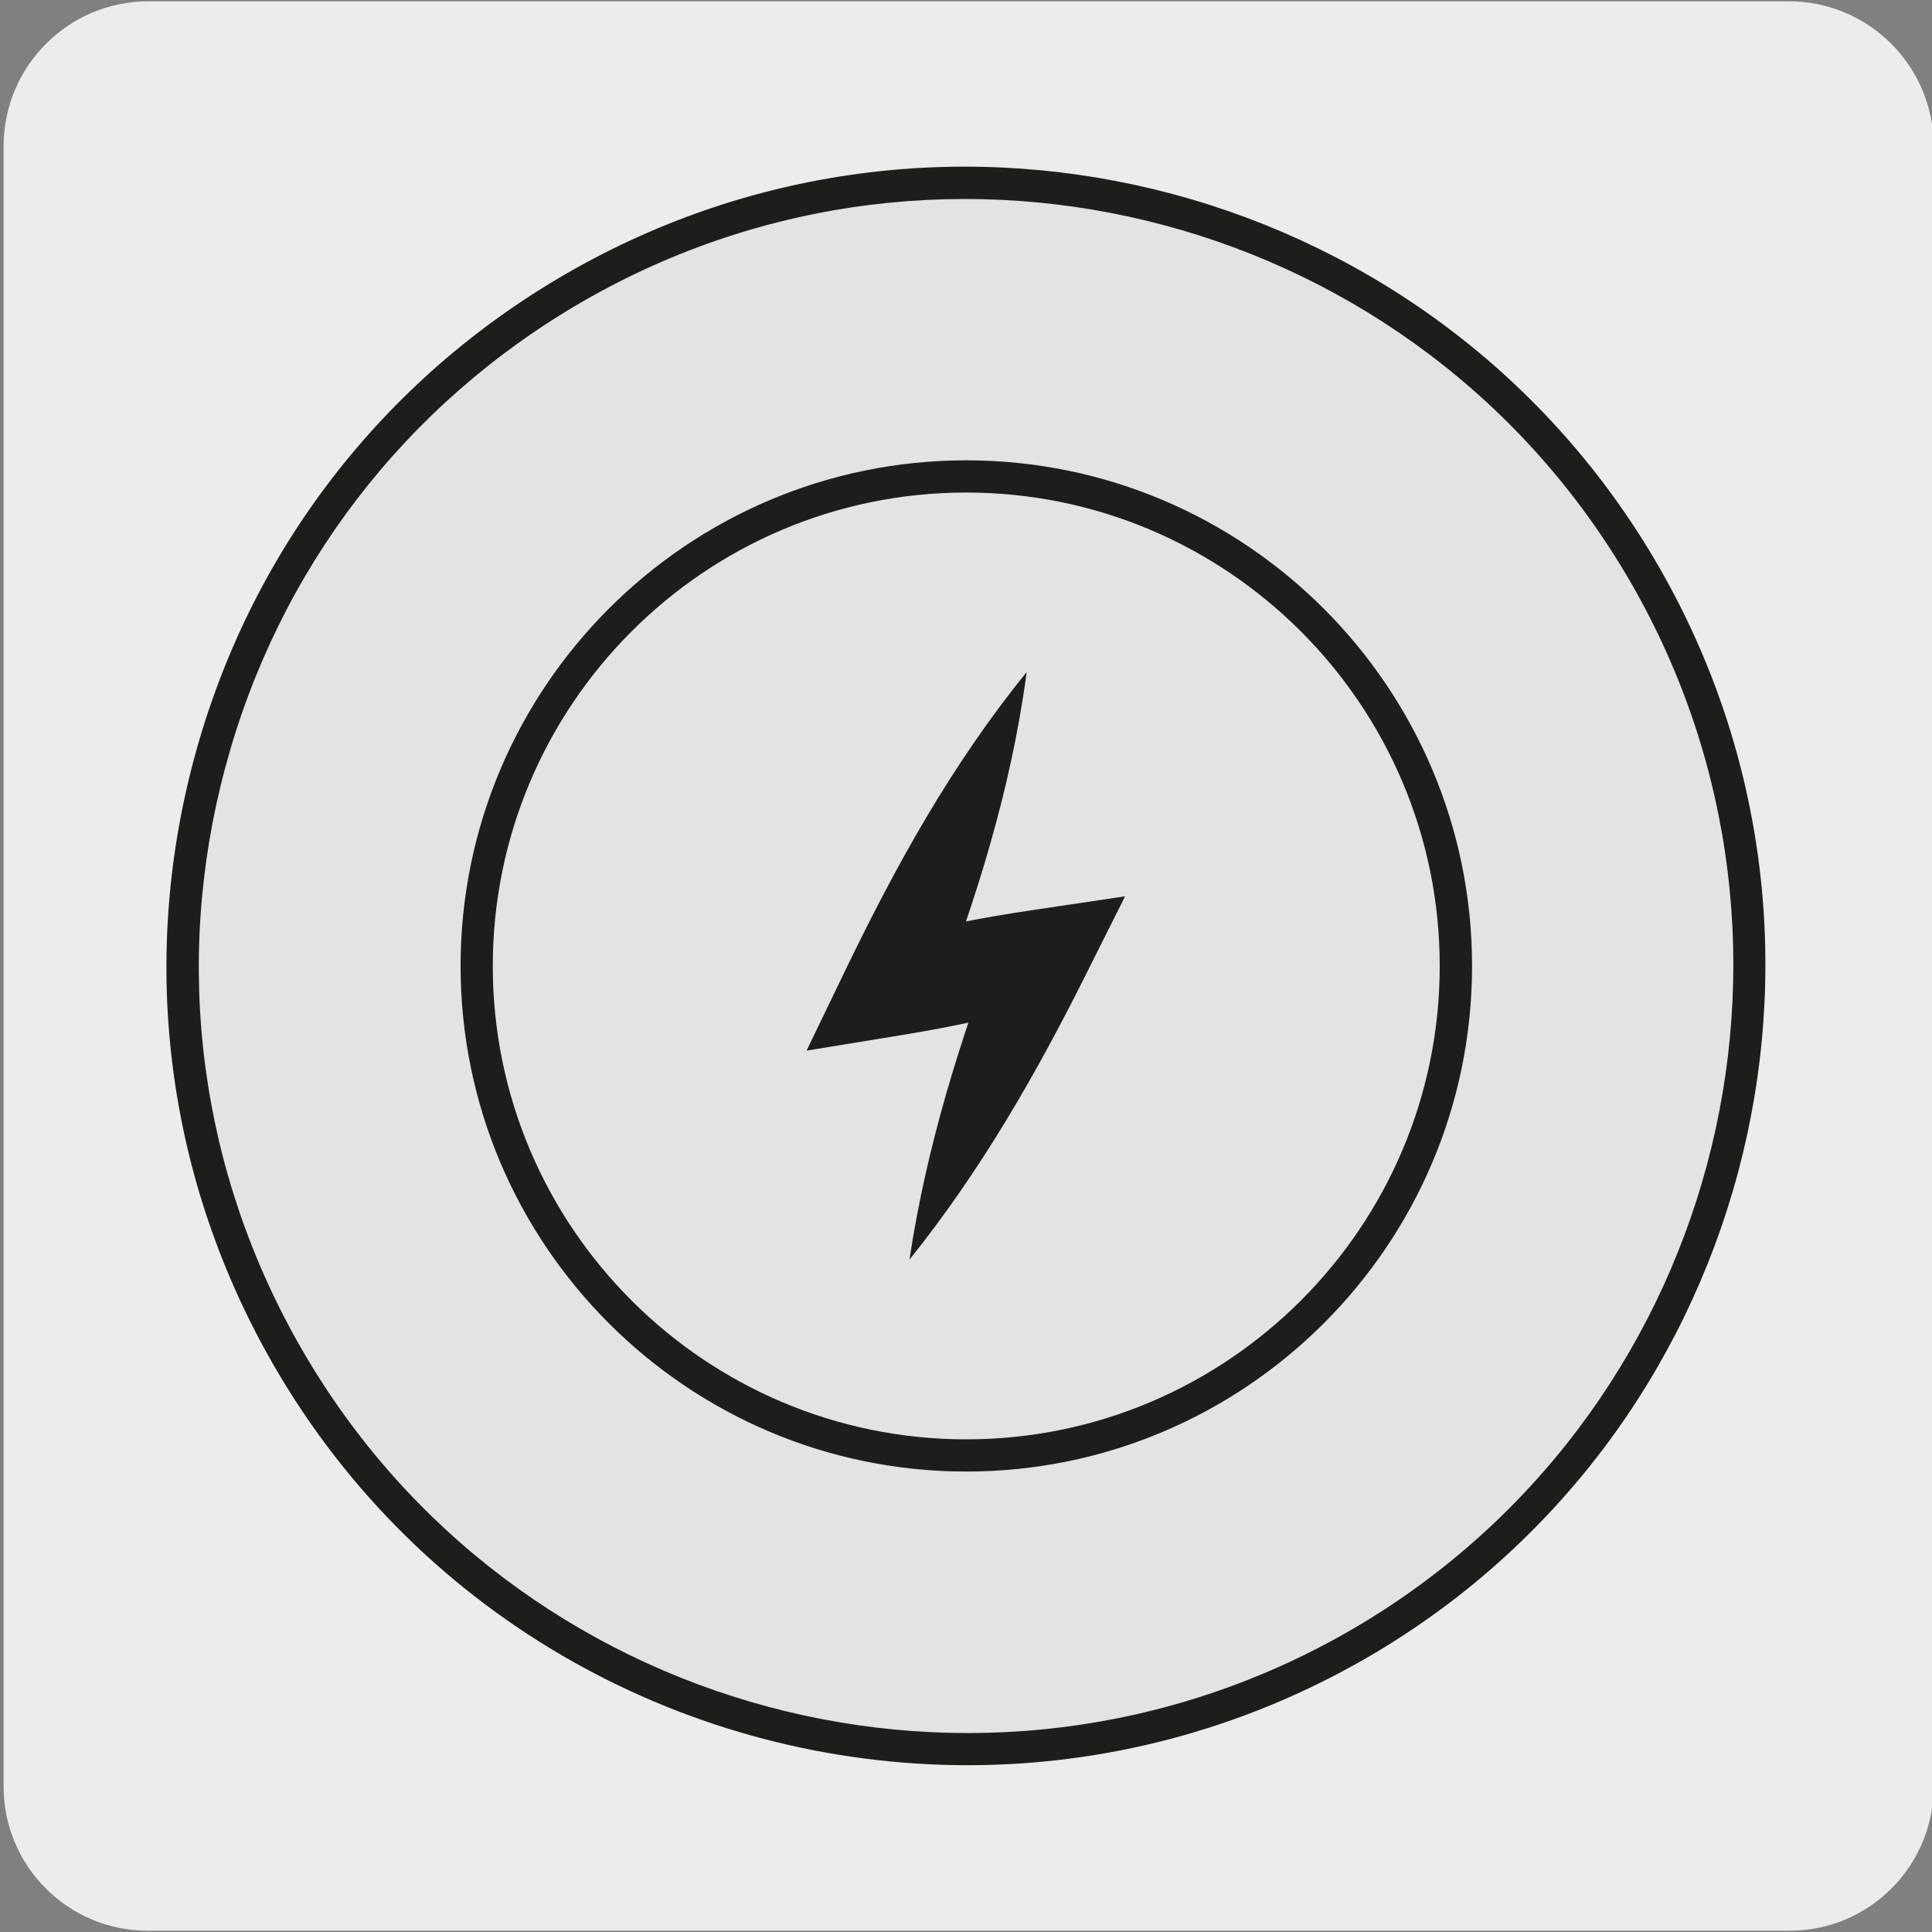
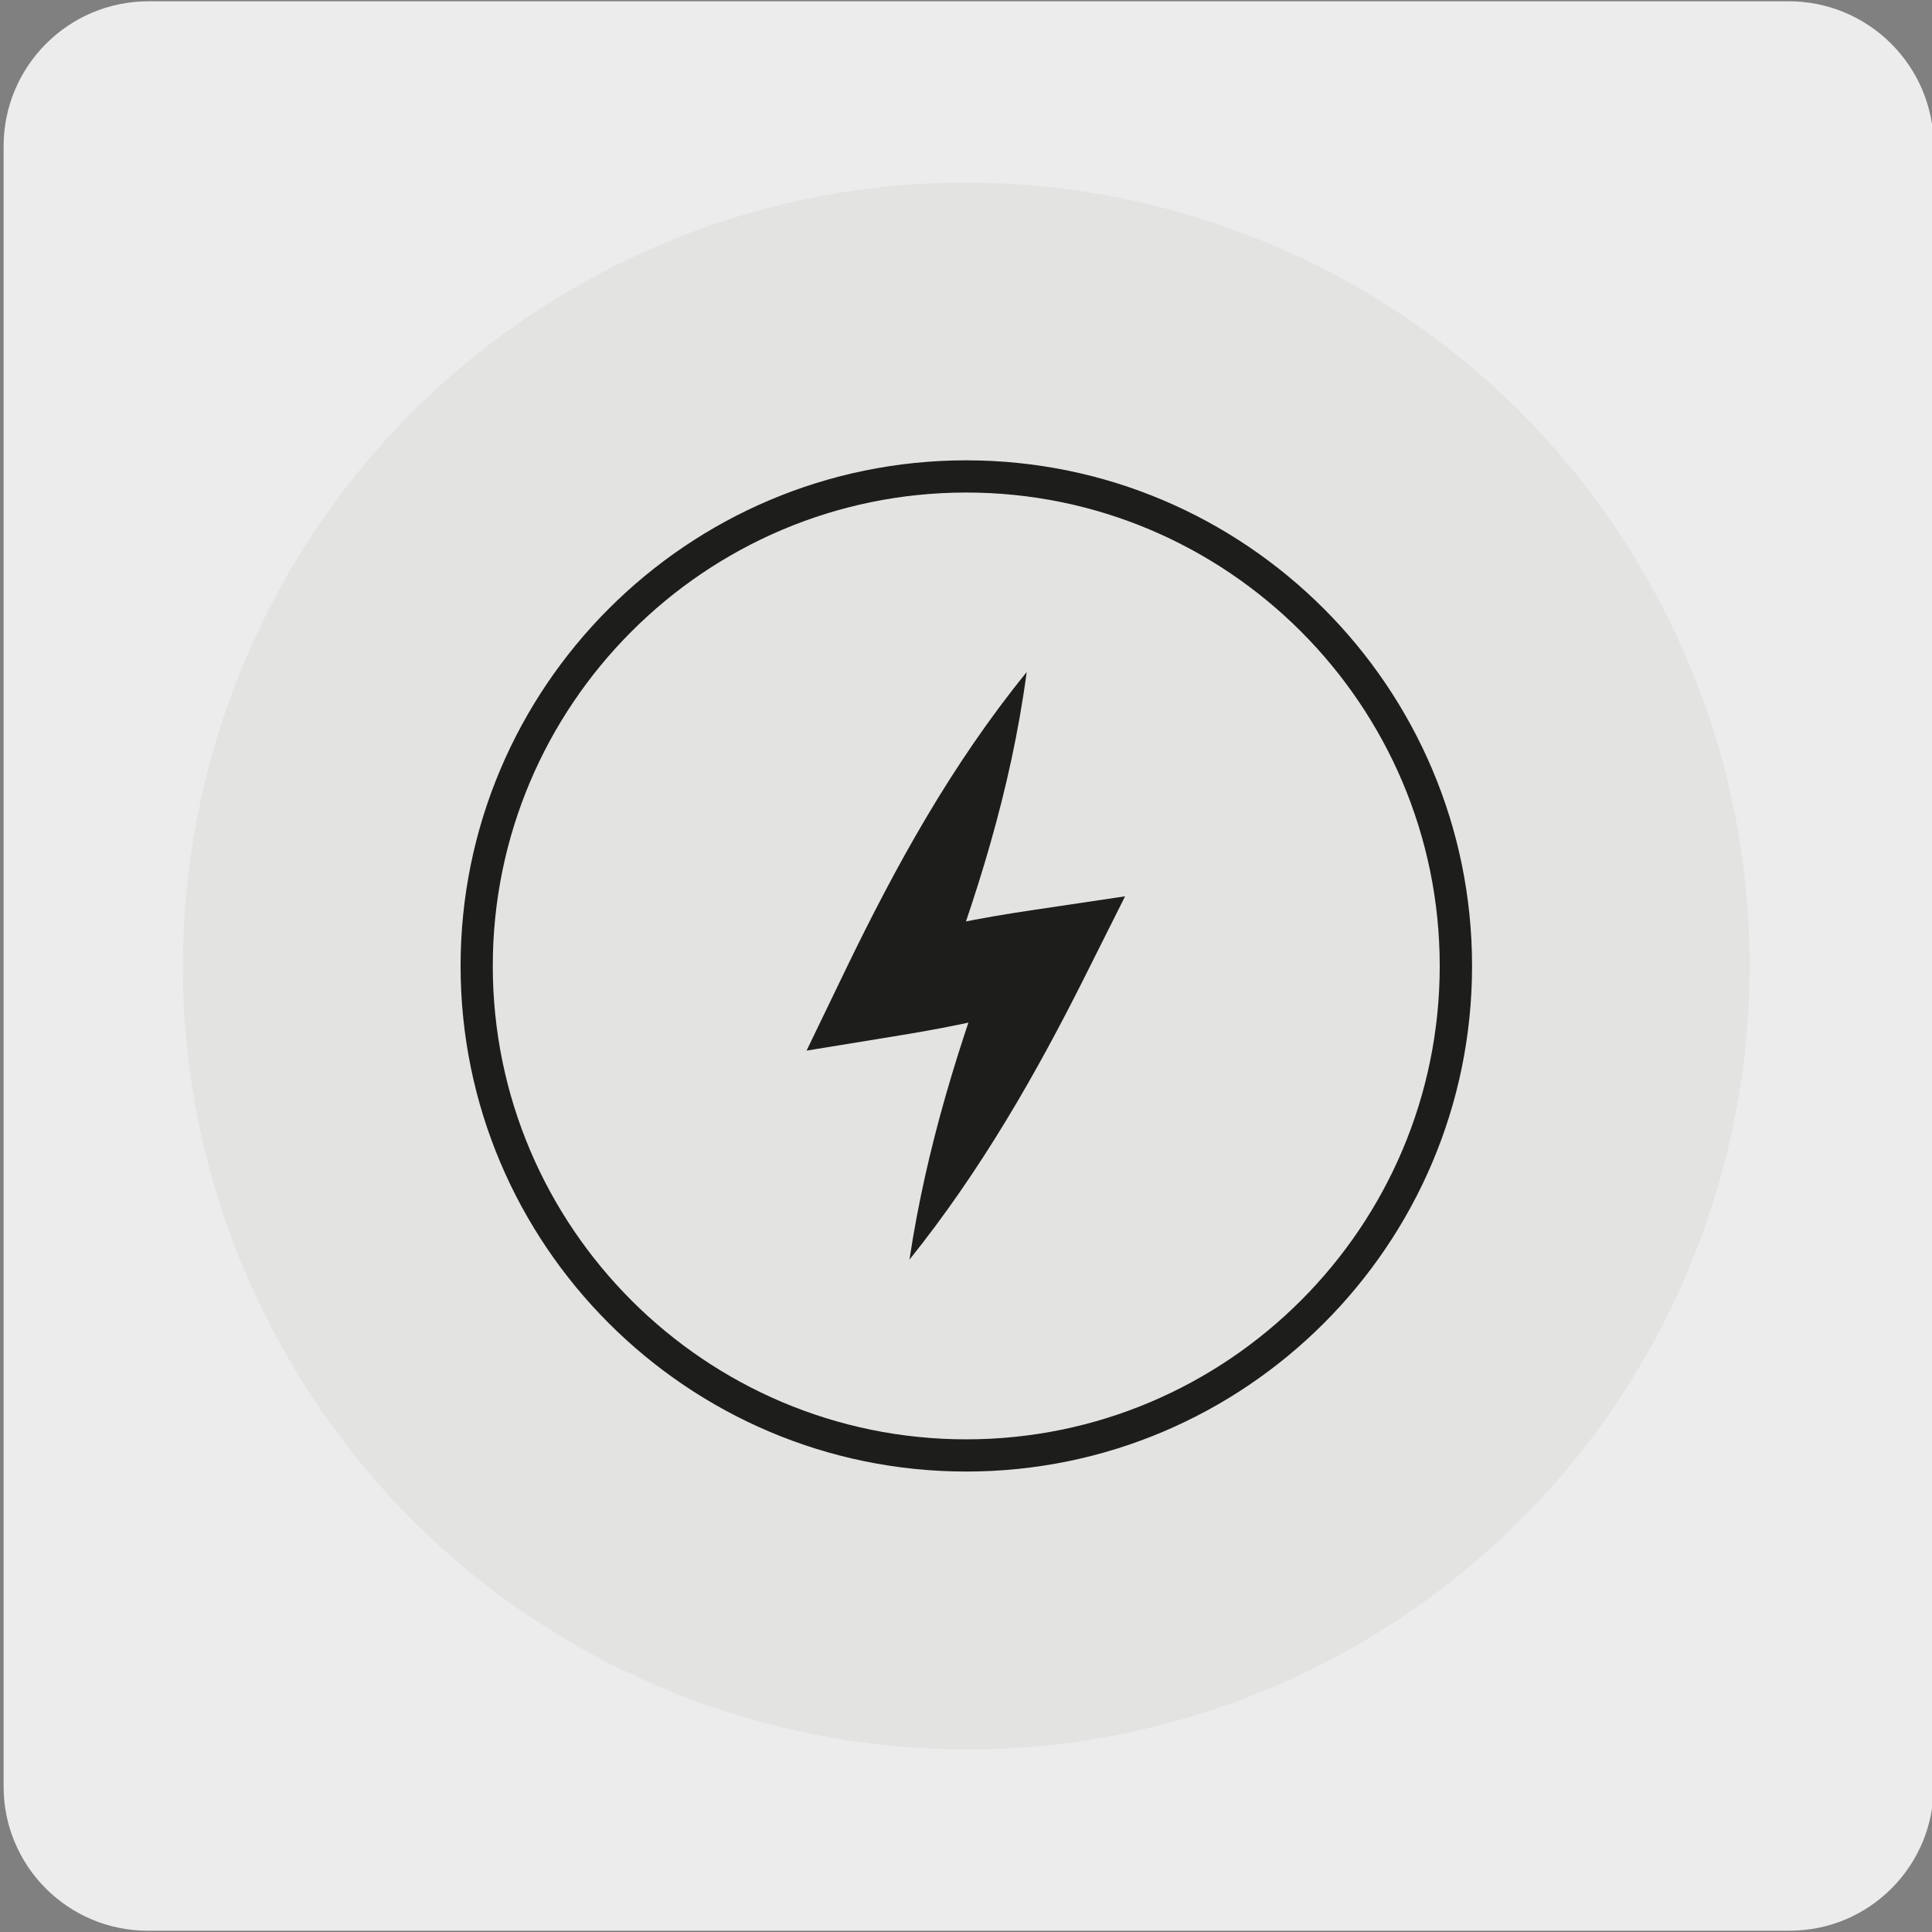
<svg xmlns="http://www.w3.org/2000/svg" viewBox="0 0 150 150">
  <rect x="0" y="0" width="150" height="150" fill="#808080" stroke="none" />
  <path d="m11.53.1h127.31c6.21-.02 11.27 5 11.29 11.21v127.4c0 6.18-5.01 11.19-11.19 11.19h-127.47c-6.18 0-11.19-5.01-11.19-11.19v-127.37c.01-6.21 5.04-11.24 11.25-11.24z" fill="#edecec" />
  <path d="m44.61 22.33c29.1-16.79 66.29-6.82 83.08 22.26 16.79 29.1 6.83 66.29-22.26 83.09-29.09 16.78-66.28 6.82-83.07-22.26-16.8-29.1-6.84-66.29 22.25-83.09" fill="#e3e3e2" />
-   <path d="m75.13 137.05c-21.47 0-42.37-11.13-53.86-31.02-8.29-14.35-10.5-31.08-6.21-47.1 4.29-16.01 14.56-29.4 28.92-37.69 29.64-17.11 67.68-6.91 84.79 22.72 17.1 29.64 6.91 67.68-22.72 84.79-9.75 5.62-20.4 8.3-30.92 8.3zm-29.89-113.64c-13.78 7.96-23.64 20.81-27.75 36.18-4.12 15.37-2 31.42 5.96 45.2 16.42 28.43 52.91 38.21 81.36 21.81 28.44-16.43 38.22-52.93 21.8-81.38-16.43-28.44-52.93-38.22-81.37-21.81z" fill="#1d1d1b" />
-   <path d="m113.04 75c0 21-17.02 38-38.02 38s-38.01-17-38.01-38 17.03-38.01 38.01-38.01 38.02 17.01 38.02 38.01" fill="#e3e3e2" />
  <g fill="#1d1d1b">
    <path d="m75.02 114.25c-21.65 0-39.26-17.61-39.26-39.25s17.61-39.26 39.26-39.26 39.27 17.61 39.27 39.26-17.61 39.25-39.27 39.25zm0-76.01c-20.27 0-36.76 16.49-36.76 36.76s16.49 36.75 36.76 36.75 36.76-16.49 36.76-36.75-16.49-36.76-36.76-36.76z" />
    <path d="m79.71 52.19c-1.22 9.17-3.94 17.68-7.12 26.01l-4.22-5.17c3.89-1 7.82-1.79 11.8-2.37l7.18-1.07-3.07 6.13c-3.84 7.67-8.12 15.16-13.67 22.08 1.32-8.78 3.91-17 6.94-25.02l4.12 5.06c-3.88 1.05-7.8 1.9-11.76 2.54l-7.29 1.19 3.07-6.36c3.88-8.02 8.19-15.85 14.02-23.03" />
  </g>
</svg>